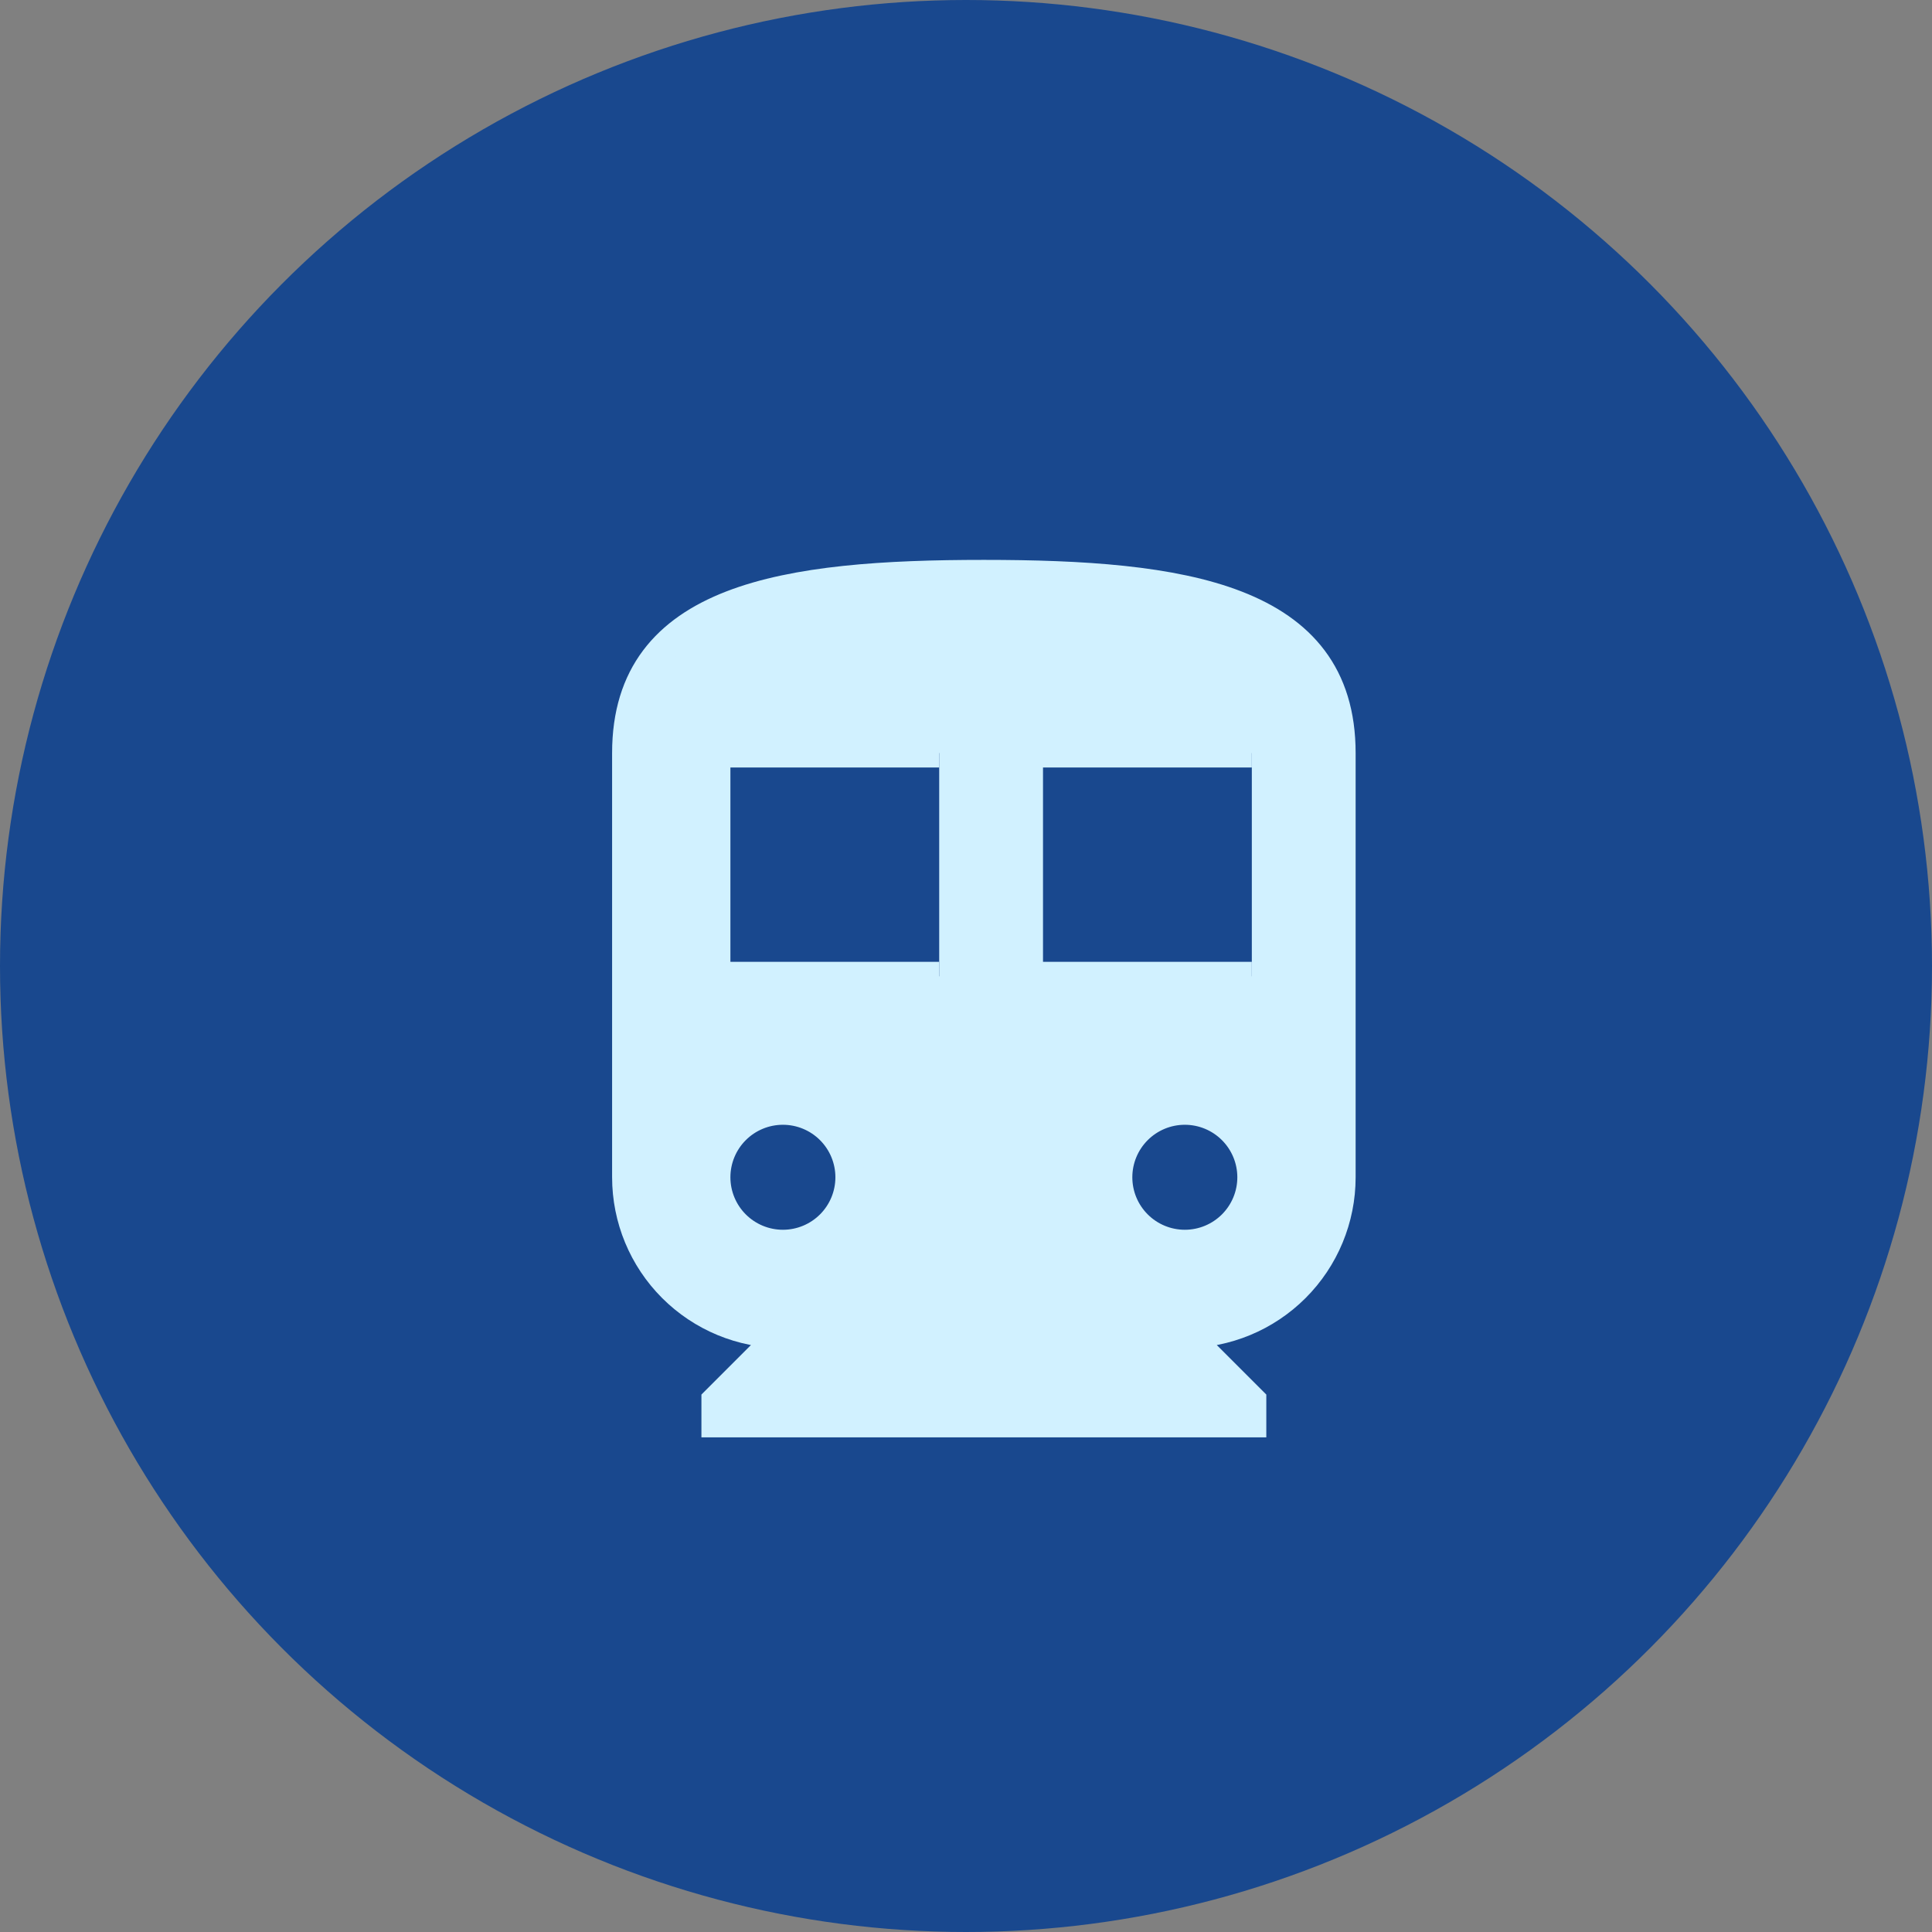
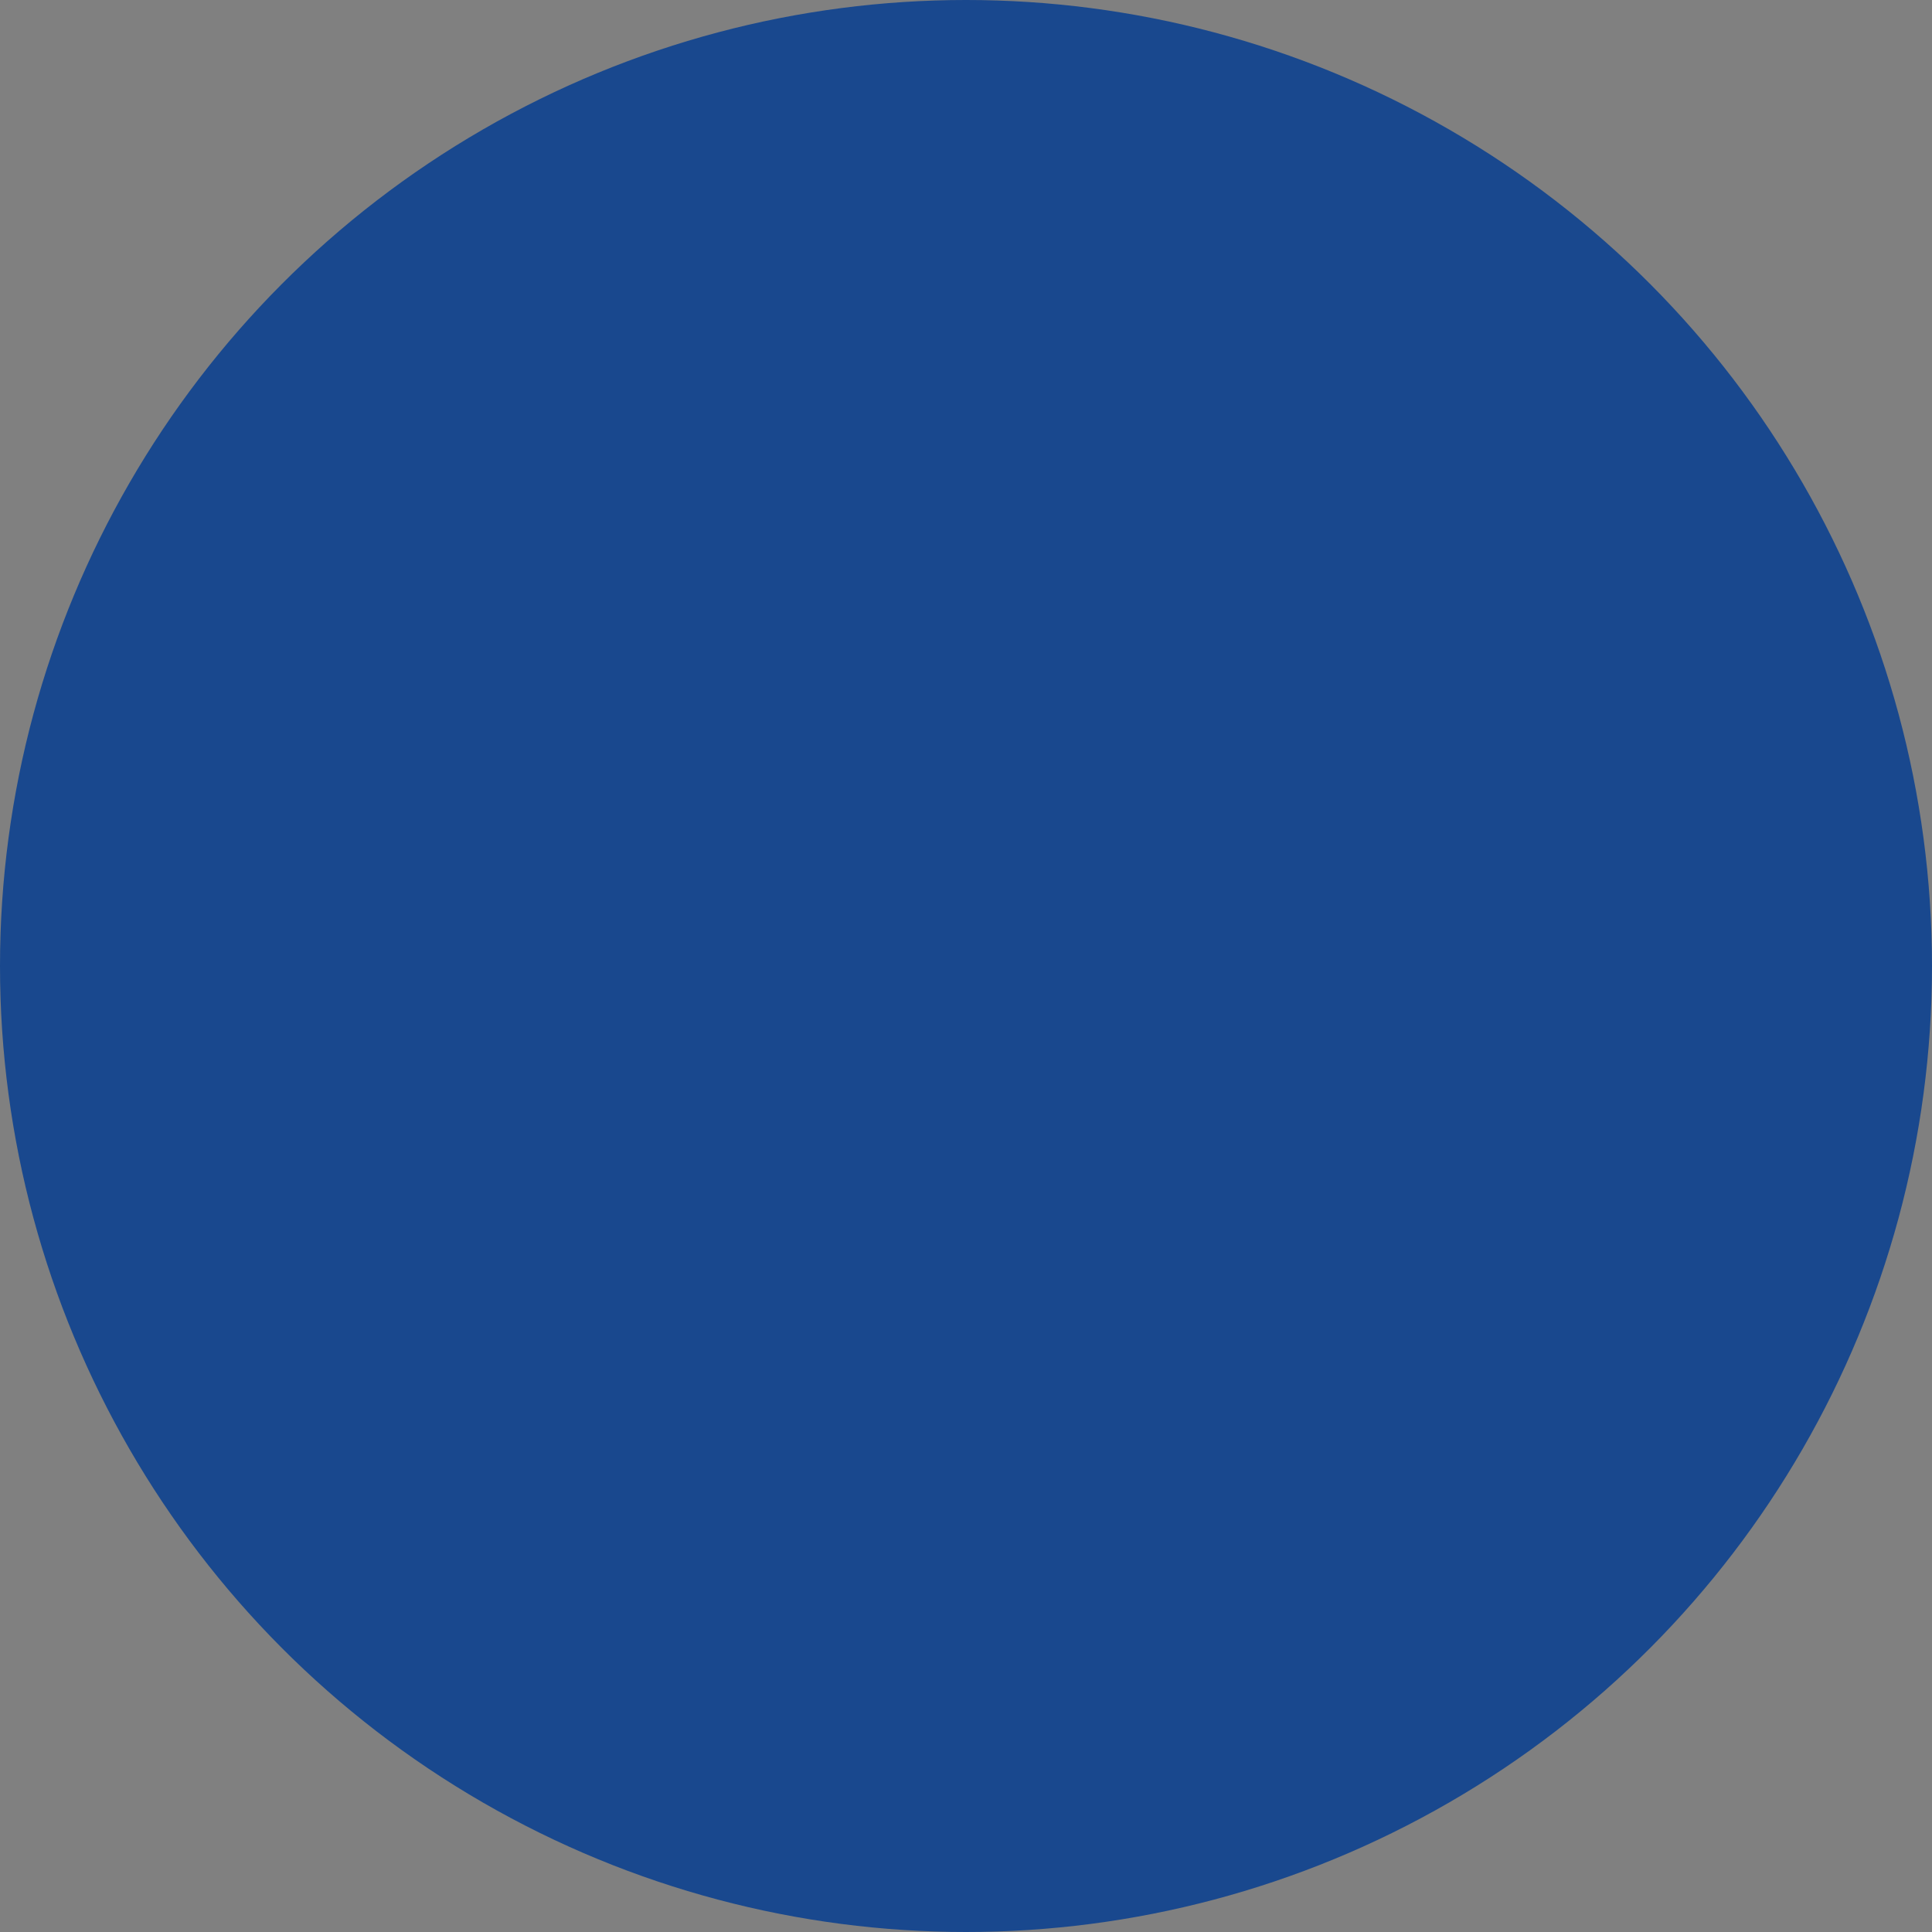
<svg xmlns="http://www.w3.org/2000/svg" width="200" height="200" viewBox="0 0 200 200" fill="none">
  <rect x="0" y="0" width="200" height="200" fill="#808080" stroke="none" />
  <circle cx="100" cy="100" r="100" fill="#19488E" />
-   <path d="M129.588 101.067H106.472V77.952H129.588M122.653 128.805C120.814 128.805 119.05 128.075 117.75 126.774C116.449 125.474 115.718 123.71 115.718 121.871C115.718 120.031 116.449 118.268 117.75 116.967C119.05 115.667 120.814 114.936 122.653 114.936C124.492 114.936 126.256 115.667 127.556 116.967C128.857 118.268 129.588 120.031 129.588 121.871C129.588 123.71 128.857 125.474 127.556 126.774C126.256 128.075 124.492 128.805 122.653 128.805ZM97.226 101.067H74.111V77.952H97.226M81.046 128.805C79.207 128.805 77.443 128.075 76.142 126.774C74.842 125.474 74.111 123.71 74.111 121.871C74.111 120.031 74.842 118.268 76.142 116.967C77.443 115.667 79.207 114.936 81.046 114.936C82.885 114.936 84.649 115.667 85.949 116.967C87.25 118.268 87.98 120.031 87.98 121.871C87.98 123.71 87.25 125.474 85.949 126.774C84.649 128.075 82.885 128.805 81.046 128.805ZM101.849 59.459C81.415 59.459 64.865 61.771 64.865 77.952V121.871C64.865 126.162 66.57 130.278 69.604 133.312C72.639 136.347 76.754 138.051 81.046 138.051L74.111 144.986V147.297H129.588V144.986L122.653 138.051C126.944 138.051 131.06 136.347 134.094 133.312C137.129 130.278 138.834 126.162 138.834 121.871V77.952C138.834 61.771 122.283 59.459 101.849 59.459Z" fill="#D1F1FF" stroke="#D1F1FF" stroke-width="3" />
</svg>